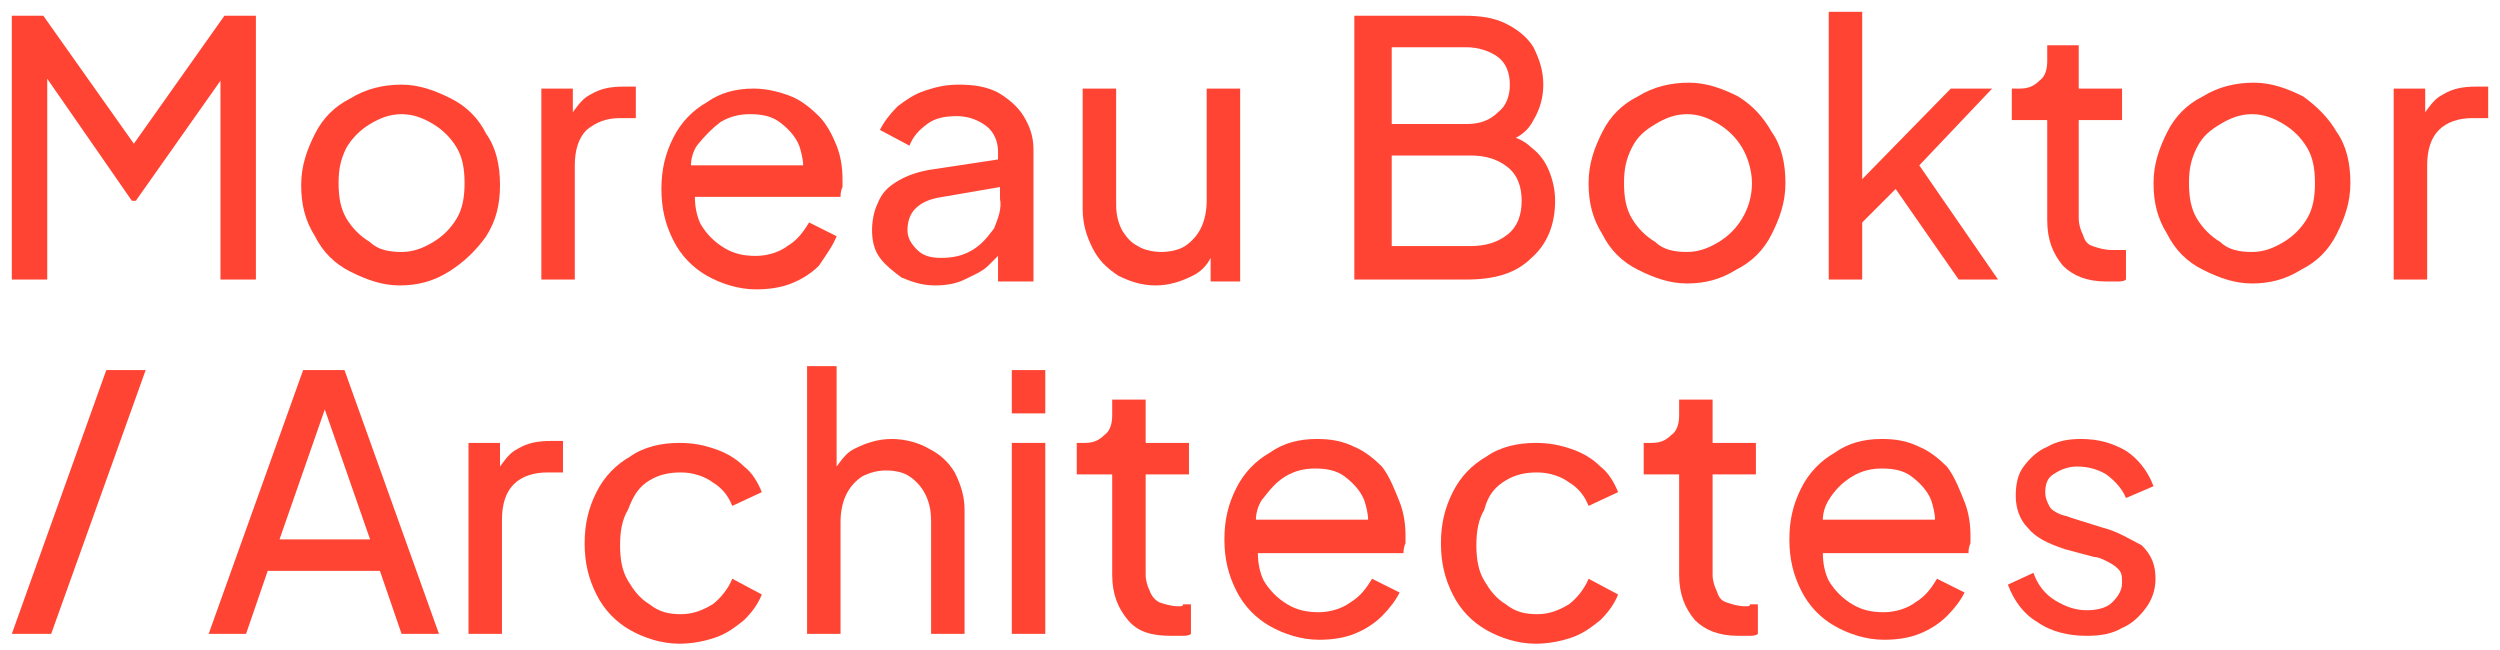
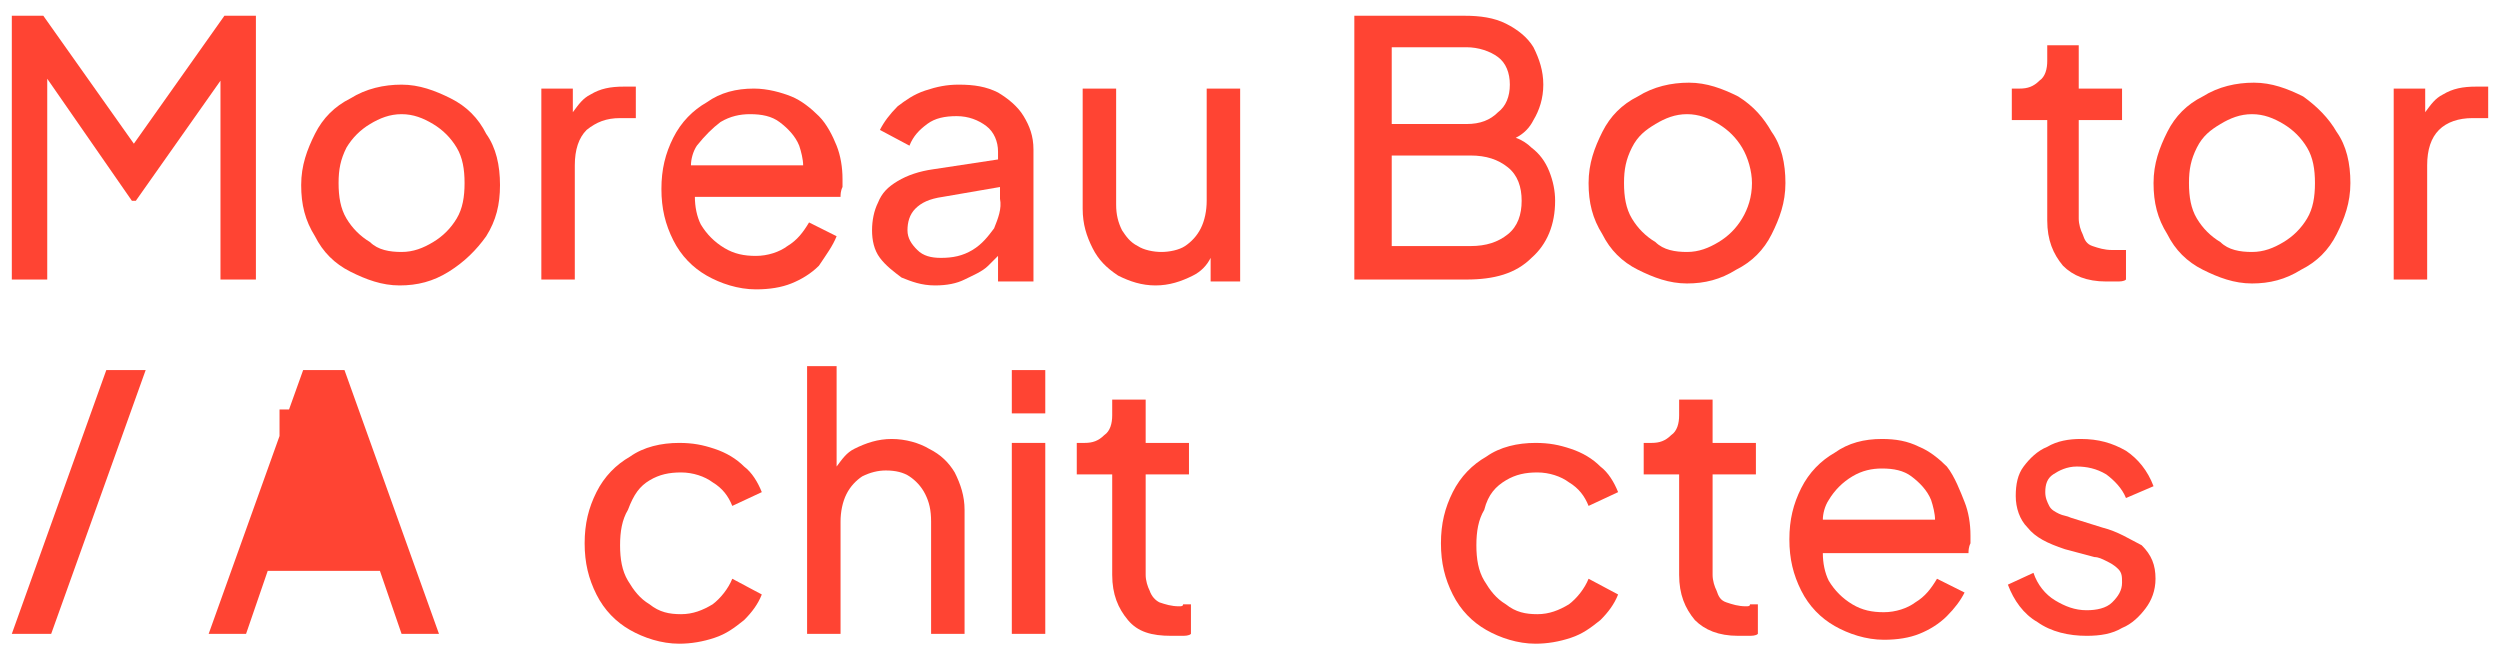
<svg xmlns="http://www.w3.org/2000/svg" version="1.1" id="Calque_1" x="0px" y="0px" viewBox="0 0 127 33" style="enable-background:new 0 0 127 33;" xml:space="preserve">
  <style type="text/css">
	.st0{fill:#FF4433;}
</style>
  <g>
    <polygon class="st0" points="2.4,4 6.7,10.2 6.9,10.2 11.2,4.1 11.2,14.2 13,14.2 13,0.8 11.4,0.8 6.8,7.3 2.2,0.8 0.6,0.8    0.6,14.2 2.4,14.2  " />
    <path class="st0" d="M24.7,12c0.5-0.8,0.7-1.6,0.7-2.6c0-1-0.2-1.9-0.7-2.6c-0.4-0.8-1-1.4-1.8-1.8c-0.8-0.4-1.6-0.7-2.5-0.7   c-0.9,0-1.8,0.2-2.6,0.7c-0.8,0.4-1.4,1-1.8,1.8c-0.4,0.8-0.7,1.6-0.7,2.6s0.2,1.8,0.7,2.6c0.4,0.8,1,1.4,1.8,1.8   c0.8,0.4,1.6,0.7,2.5,0.7c0.9,0,1.7-0.2,2.5-0.7C23.6,13.3,24.2,12.7,24.7,12z M23.2,11.1c-0.3,0.5-0.7,0.9-1.2,1.2   c-0.5,0.3-1,0.5-1.6,0.5c-0.6,0-1.2-0.1-1.6-0.5c-0.5-0.3-0.9-0.7-1.2-1.2c-0.3-0.5-0.4-1.1-0.4-1.8c0-0.7,0.1-1.2,0.4-1.8   c0.3-0.5,0.7-0.9,1.2-1.2c0.5-0.3,1-0.5,1.6-0.5c0.6,0,1.1,0.2,1.6,0.5c0.5,0.3,0.9,0.7,1.2,1.2c0.3,0.5,0.4,1.1,0.4,1.8   C23.6,10,23.5,10.6,23.2,11.1z" />
    <path class="st0" d="M31.5,6h0.8V4.4h-0.6c-0.7,0-1.2,0.1-1.7,0.4c-0.4,0.2-0.6,0.5-0.9,0.9V4.5h-1.6v9.7h1.7V8.4   c0-0.8,0.2-1.4,0.6-1.8C30.3,6.2,30.8,6,31.5,6z" />
    <path class="st0" d="M42.5,12l-1.4-0.7c-0.3,0.5-0.6,0.9-1.1,1.2c-0.4,0.3-1,0.5-1.6,0.5c-0.6,0-1.1-0.1-1.6-0.4s-0.9-0.7-1.2-1.2   c-0.2-0.4-0.3-0.9-0.3-1.4h7.4c0-0.1,0-0.3,0.1-0.5c0-0.2,0-0.3,0-0.4c0-0.6-0.1-1.2-0.3-1.7s-0.5-1.1-0.9-1.5   c-0.4-0.4-0.9-0.8-1.4-1s-1.2-0.4-1.9-0.4c-0.9,0-1.7,0.2-2.4,0.7c-0.7,0.4-1.3,1-1.7,1.8c-0.4,0.8-0.6,1.6-0.6,2.6   c0,1,0.2,1.8,0.6,2.6c0.4,0.8,1,1.4,1.7,1.8c0.7,0.4,1.6,0.7,2.5,0.7c0.7,0,1.3-0.1,1.8-0.3s1-0.5,1.4-0.9   C42,12.9,42.3,12.5,42.5,12z M36.6,6.2c0.5-0.3,1-0.4,1.5-0.4c0.6,0,1.1,0.1,1.5,0.4c0.4,0.3,0.8,0.7,1,1.2c0.1,0.3,0.2,0.7,0.2,1   h-5.7c0-0.3,0.1-0.7,0.3-1C35.8,6.9,36.2,6.5,36.6,6.2z" />
    <path class="st0" d="M52.5,14.2V7.6c0-0.7-0.2-1.2-0.5-1.7c-0.3-0.5-0.8-0.9-1.3-1.2c-0.6-0.3-1.2-0.4-2-0.4   c-0.6,0-1.1,0.1-1.7,0.3s-1,0.5-1.4,0.8c-0.4,0.4-0.7,0.8-0.9,1.2l1.5,0.8c0.2-0.5,0.5-0.8,0.9-1.1c0.4-0.3,0.9-0.4,1.5-0.4   c0.6,0,1.1,0.2,1.5,0.5c0.4,0.3,0.6,0.8,0.6,1.3v0.4l-3.3,0.5c-0.7,0.1-1.3,0.3-1.8,0.6c-0.5,0.3-0.8,0.6-1,1.1   c-0.2,0.4-0.3,0.9-0.3,1.4c0,0.5,0.1,1,0.4,1.4s0.7,0.7,1.1,1c0.5,0.2,1,0.4,1.7,0.4c0.6,0,1.1-0.1,1.5-0.3s0.9-0.4,1.2-0.7   c0.2-0.2,0.4-0.4,0.5-0.5v1.3H52.5z M50.5,11.6c-0.3,0.4-0.6,0.8-1.1,1.1c-0.5,0.3-1,0.4-1.6,0.4c-0.5,0-0.9-0.1-1.2-0.4   c-0.3-0.3-0.5-0.6-0.5-1c0-0.4,0.1-0.8,0.4-1.1c0.3-0.3,0.7-0.5,1.4-0.6l2.9-0.5v0.6C50.9,10.6,50.7,11.1,50.5,11.6z" />
    <path class="st0" d="M63,14.2V4.5h-1.7v5.7c0,0.5-0.1,1-0.3,1.4c-0.2,0.4-0.5,0.7-0.8,0.9s-0.8,0.3-1.2,0.3s-0.9-0.1-1.2-0.3   c-0.4-0.2-0.6-0.5-0.8-0.8c-0.2-0.4-0.3-0.8-0.3-1.3V4.5h-1.7v6.1c0,0.8,0.2,1.4,0.5,2c0.3,0.6,0.7,1,1.3,1.4   c0.6,0.3,1.2,0.5,1.9,0.5c0.7,0,1.3-0.2,1.9-0.5c0.4-0.2,0.7-0.5,0.9-0.9v1.2H63z" />
    <path class="st0" d="M77.8,13.1c0.8-0.7,1.2-1.7,1.2-2.9c0-0.5-0.1-1-0.3-1.5s-0.5-0.9-0.9-1.2C77.6,7.3,77.3,7.1,77,7   c0.4-0.2,0.7-0.5,0.9-0.9c0.3-0.5,0.5-1.1,0.5-1.8c0-0.7-0.2-1.3-0.5-1.9c-0.3-0.5-0.8-0.9-1.4-1.2s-1.3-0.4-2.1-0.4h-5.6v13.4h5.7   C75.9,14.2,77,13.9,77.8,13.1z M70.7,2.4h3.8c0.6,0,1.2,0.2,1.6,0.5c0.4,0.3,0.6,0.8,0.6,1.4c0,0.6-0.2,1.1-0.6,1.4   c-0.4,0.4-0.9,0.6-1.6,0.6h-3.8V2.4z M70.7,7.9h4c0.8,0,1.4,0.2,1.9,0.6c0.5,0.4,0.7,1,0.7,1.7c0,0.7-0.2,1.3-0.7,1.7   c-0.5,0.4-1.1,0.6-1.9,0.6h-4V7.9z" />
    <path class="st0" d="M88.3,4.9c-0.8-0.4-1.6-0.7-2.5-0.7c-0.9,0-1.8,0.2-2.6,0.7c-0.8,0.4-1.4,1-1.8,1.8s-0.7,1.6-0.7,2.6   s0.2,1.8,0.7,2.6c0.4,0.8,1,1.4,1.8,1.8c0.8,0.4,1.6,0.7,2.5,0.7c0.9,0,1.7-0.2,2.5-0.7c0.8-0.4,1.4-1,1.8-1.8s0.7-1.6,0.7-2.6   c0-1-0.2-1.9-0.7-2.6C89.6,6,89.1,5.4,88.3,4.9z M88.5,11.1c-0.3,0.5-0.7,0.9-1.2,1.2c-0.5,0.3-1,0.5-1.6,0.5   c-0.6,0-1.2-0.1-1.6-0.5c-0.5-0.3-0.9-0.7-1.2-1.2c-0.3-0.5-0.4-1.1-0.4-1.8c0-0.7,0.1-1.2,0.4-1.8s0.7-0.9,1.2-1.2   c0.5-0.3,1-0.5,1.6-0.5c0.6,0,1.1,0.2,1.6,0.5c0.5,0.3,0.9,0.7,1.2,1.2S89,8.7,89,9.3C89,10,88.8,10.6,88.5,11.1z" />
-     <polygon class="st0" points="101.2,4.5 99.1,4.5 94.6,9.1 94.6,0.6 92.9,0.6 92.9,14.2 94.6,14.2 94.6,11.3 96.3,9.6 99.5,14.2    101.5,14.2 97.5,8.4  " />
    <path class="st0" d="M104,11.2c0,1,0.3,1.7,0.8,2.3c0.5,0.5,1.2,0.8,2.2,0.8c0.1,0,0.3,0,0.5,0c0.2,0,0.4,0,0.5-0.1v-1.5   c-0.1,0-0.2,0-0.4,0c-0.1,0-0.2,0-0.3,0c-0.4,0-0.7-0.1-1-0.2s-0.4-0.3-0.5-0.6c-0.1-0.2-0.2-0.5-0.2-0.8V6.1h2.2V4.5h-2.2V2.3H104   v0.8c0,0.4-0.1,0.8-0.4,1c-0.3,0.3-0.6,0.4-1,0.4h-0.4v1.6h1.8V11.2z" />
    <path class="st0" d="M117,4.9c-0.8-0.4-1.6-0.7-2.5-0.7c-0.9,0-1.8,0.2-2.6,0.7c-0.8,0.4-1.4,1-1.8,1.8s-0.7,1.6-0.7,2.6   s0.2,1.8,0.7,2.6c0.4,0.8,1,1.4,1.8,1.8c0.8,0.4,1.6,0.7,2.5,0.7c0.9,0,1.7-0.2,2.5-0.7c0.8-0.4,1.4-1,1.8-1.8s0.7-1.6,0.7-2.6   c0-1-0.2-1.9-0.7-2.6C118.3,6,117.7,5.4,117,4.9z M117.2,11.1c-0.3,0.5-0.7,0.9-1.2,1.2c-0.5,0.3-1,0.5-1.6,0.5   c-0.6,0-1.2-0.1-1.6-0.5c-0.5-0.3-0.9-0.7-1.2-1.2c-0.3-0.5-0.4-1.1-0.4-1.8c0-0.7,0.1-1.2,0.4-1.8s0.7-0.9,1.2-1.2   c0.5-0.3,1-0.5,1.6-0.5c0.6,0,1.1,0.2,1.6,0.5c0.5,0.3,0.9,0.7,1.2,1.2s0.4,1.1,0.4,1.8C117.6,10,117.5,10.6,117.2,11.1z" />
    <path class="st0" d="M125.8,4.4c-0.7,0-1.2,0.1-1.7,0.4c-0.4,0.2-0.6,0.5-0.9,0.9V4.5h-1.6v9.7h1.7V8.4c0-0.8,0.2-1.4,0.6-1.8   c0.4-0.4,1-0.6,1.7-0.6h0.8V4.4H125.8z" />
    <polygon class="st0" points="0.6,32.2 2.6,32.2 7.4,18.8 5.4,18.8  " />
-     <path class="st0" d="M15.4,18.8l-4.8,13.4h1.9l1.1-3.2h5.7l1.1,3.2h1.9l-4.8-13.4H15.4z M14.2,27.4l2.3-6.6l2.3,6.6H14.2z" />
-     <path class="st0" d="M26.3,22.8c-0.4,0.2-0.6,0.5-0.9,0.9v-1.2h-1.6v9.7h1.7v-5.8c0-0.8,0.2-1.4,0.6-1.8s1-0.6,1.7-0.6h0.8v-1.6H28   C27.3,22.4,26.8,22.5,26.3,22.8z" />
+     <path class="st0" d="M15.4,18.8l-4.8,13.4h1.9l1.1-3.2h5.7l1.1,3.2h1.9l-4.8-13.4H15.4z M14.2,27.4l2.3-6.6H14.2z" />
    <path class="st0" d="M33,24.4c0.5-0.3,1-0.4,1.6-0.4c0.6,0,1.2,0.2,1.6,0.5c0.5,0.3,0.8,0.7,1,1.2l1.5-0.7c-0.2-0.5-0.5-1-0.9-1.3   c-0.4-0.4-0.9-0.7-1.5-0.9c-0.6-0.2-1.1-0.3-1.8-0.3c-0.9,0-1.8,0.2-2.5,0.7c-0.7,0.4-1.3,1-1.7,1.8s-0.6,1.6-0.6,2.6   c0,1,0.2,1.8,0.6,2.6c0.4,0.8,1,1.4,1.7,1.8s1.6,0.7,2.5,0.7c0.6,0,1.2-0.1,1.8-0.3c0.6-0.2,1-0.5,1.5-0.9c0.4-0.4,0.7-0.8,0.9-1.3   l-1.5-0.8c-0.2,0.5-0.6,1-1,1.3c-0.5,0.3-1,0.5-1.6,0.5c-0.6,0-1.1-0.1-1.6-0.5c-0.5-0.3-0.8-0.7-1.1-1.2c-0.3-0.5-0.4-1.1-0.4-1.8   c0-0.7,0.1-1.3,0.4-1.8C32.2,25.1,32.5,24.7,33,24.4z" />
    <path class="st0" d="M47.2,22.8c-0.5-0.3-1.2-0.5-1.9-0.5c-0.7,0-1.3,0.2-1.9,0.5c-0.4,0.2-0.6,0.5-0.9,0.9v-5.1H41v13.6h1.7v-5.7   c0-0.5,0.1-1,0.3-1.4s0.5-0.7,0.8-0.9c0.4-0.2,0.8-0.3,1.2-0.3c0.5,0,0.9,0.1,1.2,0.3s0.6,0.5,0.8,0.9c0.2,0.4,0.3,0.8,0.3,1.4v5.7   H49v-6.3c0-0.7-0.2-1.3-0.5-1.9C48.2,23.5,47.8,23.1,47.2,22.8z" />
    <rect x="51.4" y="18.8" class="st0" width="1.7" height="2.2" />
    <rect x="51.4" y="22.5" class="st0" width="1.7" height="9.7" />
    <path class="st0" d="M59.9,30.8c-0.4,0-0.7-0.1-1-0.2c-0.2-0.1-0.4-0.3-0.5-0.6c-0.1-0.2-0.2-0.5-0.2-0.8v-5.1h2.2v-1.6h-2.2v-2.2   h-1.7v0.8c0,0.4-0.1,0.8-0.4,1c-0.3,0.3-0.6,0.4-1,0.4h-0.4v1.6h1.8v5.1c0,1,0.3,1.7,0.8,2.3s1.2,0.8,2.2,0.8c0.1,0,0.3,0,0.5,0   c0.2,0,0.4,0,0.5-0.1v-1.5c-0.1,0-0.2,0-0.4,0C60.1,30.8,60,30.8,59.9,30.8z" />
-     <path class="st0" d="M70.2,23.7c-0.4-0.4-0.9-0.8-1.4-1c-0.6-0.3-1.2-0.4-1.9-0.4c-0.9,0-1.7,0.2-2.4,0.7c-0.7,0.4-1.3,1-1.7,1.8   c-0.4,0.8-0.6,1.6-0.6,2.6c0,1,0.2,1.8,0.6,2.6c0.4,0.8,1,1.4,1.7,1.8c0.7,0.4,1.6,0.7,2.5,0.7c0.7,0,1.3-0.1,1.8-0.3   s1-0.5,1.4-0.9c0.4-0.4,0.7-0.8,0.9-1.2l-1.4-0.7c-0.3,0.5-0.6,0.9-1.1,1.2c-0.4,0.3-1,0.5-1.6,0.5c-0.6,0-1.1-0.1-1.6-0.4   s-0.9-0.7-1.2-1.2c-0.2-0.4-0.3-0.9-0.3-1.4h7.4c0-0.1,0-0.3,0.1-0.5c0-0.2,0-0.3,0-0.4c0-0.6-0.1-1.2-0.3-1.7S70.6,24.2,70.2,23.7   z M65.3,24.2c0.5-0.3,1-0.4,1.5-0.4c0.6,0,1.1,0.1,1.5,0.4c0.4,0.3,0.8,0.7,1,1.2c0.1,0.3,0.2,0.7,0.2,1h-5.7c0-0.3,0.1-0.7,0.3-1   C64.5,24.9,64.8,24.5,65.3,24.2z" />
    <path class="st0" d="M76.5,24.4c0.5-0.3,1-0.4,1.6-0.4c0.6,0,1.2,0.2,1.6,0.5c0.5,0.3,0.8,0.7,1,1.2l1.5-0.7   c-0.2-0.5-0.5-1-0.9-1.3c-0.4-0.4-0.9-0.7-1.5-0.9c-0.6-0.2-1.1-0.3-1.8-0.3c-0.9,0-1.8,0.2-2.5,0.7c-0.7,0.4-1.3,1-1.7,1.8   s-0.6,1.6-0.6,2.6c0,1,0.2,1.8,0.6,2.6c0.4,0.8,1,1.4,1.7,1.8s1.6,0.7,2.5,0.7c0.6,0,1.2-0.1,1.8-0.3c0.6-0.2,1-0.5,1.5-0.9   c0.4-0.4,0.7-0.8,0.9-1.3l-1.5-0.8c-0.2,0.5-0.6,1-1,1.3c-0.5,0.3-1,0.5-1.6,0.5c-0.6,0-1.1-0.1-1.6-0.5c-0.5-0.3-0.8-0.7-1.1-1.2   c-0.3-0.5-0.4-1.1-0.4-1.8c0-0.7,0.1-1.3,0.4-1.8C75.6,25.1,76,24.7,76.5,24.4z" />
    <path class="st0" d="M88.7,30.8c-0.4,0-0.7-0.1-1-0.2s-0.4-0.3-0.5-0.6c-0.1-0.2-0.2-0.5-0.2-0.8v-5.1h2.2v-1.6h-2.2v-2.2h-1.7v0.8   c0,0.4-0.1,0.8-0.4,1c-0.3,0.3-0.6,0.4-1,0.4h-0.4v1.6h1.8v5.1c0,1,0.3,1.7,0.8,2.3c0.5,0.5,1.2,0.8,2.2,0.8c0.1,0,0.3,0,0.5,0   c0.2,0,0.4,0,0.5-0.1v-1.5c-0.1,0-0.2,0-0.4,0C88.9,30.8,88.8,30.8,88.7,30.8z" />
    <path class="st0" d="M98.9,23.7c-0.4-0.4-0.9-0.8-1.4-1c-0.6-0.3-1.2-0.4-1.9-0.4c-0.9,0-1.7,0.2-2.4,0.7c-0.7,0.4-1.3,1-1.7,1.8   c-0.4,0.8-0.6,1.6-0.6,2.6c0,1,0.2,1.8,0.6,2.6c0.4,0.8,1,1.4,1.7,1.8c0.7,0.4,1.6,0.7,2.5,0.7c0.7,0,1.3-0.1,1.8-0.3   s1-0.5,1.4-0.9c0.4-0.4,0.7-0.8,0.9-1.2l-1.4-0.7c-0.3,0.5-0.6,0.9-1.1,1.2c-0.4,0.3-1,0.5-1.6,0.5c-0.6,0-1.1-0.1-1.6-0.4   s-0.9-0.7-1.2-1.2c-0.2-0.4-0.3-0.9-0.3-1.4h7.4c0-0.1,0-0.3,0.1-0.5c0-0.2,0-0.3,0-0.4c0-0.6-0.1-1.2-0.3-1.7S99.3,24.2,98.9,23.7   z M94.1,24.2c0.5-0.3,1-0.4,1.5-0.4c0.6,0,1.1,0.1,1.5,0.4c0.4,0.3,0.8,0.7,1,1.2c0.1,0.3,0.2,0.7,0.2,1h-5.7c0-0.3,0.1-0.7,0.3-1   C93.2,24.9,93.6,24.5,94.1,24.2z" />
    <path class="st0" d="M106.8,26.8l-1.6-0.5c-0.2-0.1-0.4-0.1-0.6-0.2c-0.2-0.1-0.4-0.2-0.5-0.4c-0.1-0.2-0.2-0.4-0.2-0.7   c0-0.4,0.1-0.7,0.4-0.9s0.7-0.4,1.2-0.4c0.5,0,1,0.1,1.5,0.4c0.4,0.3,0.8,0.7,1,1.2l1.4-0.6c-0.3-0.8-0.8-1.4-1.4-1.8   c-0.7-0.4-1.4-0.6-2.3-0.6c-0.6,0-1.2,0.1-1.7,0.4c-0.5,0.2-0.9,0.6-1.2,1c-0.3,0.4-0.4,0.9-0.4,1.5c0,0.6,0.2,1.2,0.6,1.6   c0.4,0.5,1,0.8,1.9,1.1l1.5,0.4c0.2,0,0.4,0.1,0.6,0.2c0.2,0.1,0.4,0.2,0.6,0.4c0.2,0.2,0.2,0.4,0.2,0.7c0,0.4-0.2,0.7-0.5,1   c-0.3,0.3-0.8,0.4-1.3,0.4c-0.6,0-1.1-0.2-1.6-0.5c-0.5-0.3-0.9-0.8-1.1-1.4l-1.3,0.6c0.3,0.8,0.8,1.5,1.5,1.9   c0.7,0.5,1.6,0.7,2.5,0.7c0.7,0,1.3-0.1,1.8-0.4c0.5-0.2,0.9-0.6,1.2-1s0.5-0.9,0.5-1.5c0-0.7-0.2-1.2-0.7-1.7   C108.2,27.4,107.6,27,106.8,26.8z" />
  </g>
</svg>